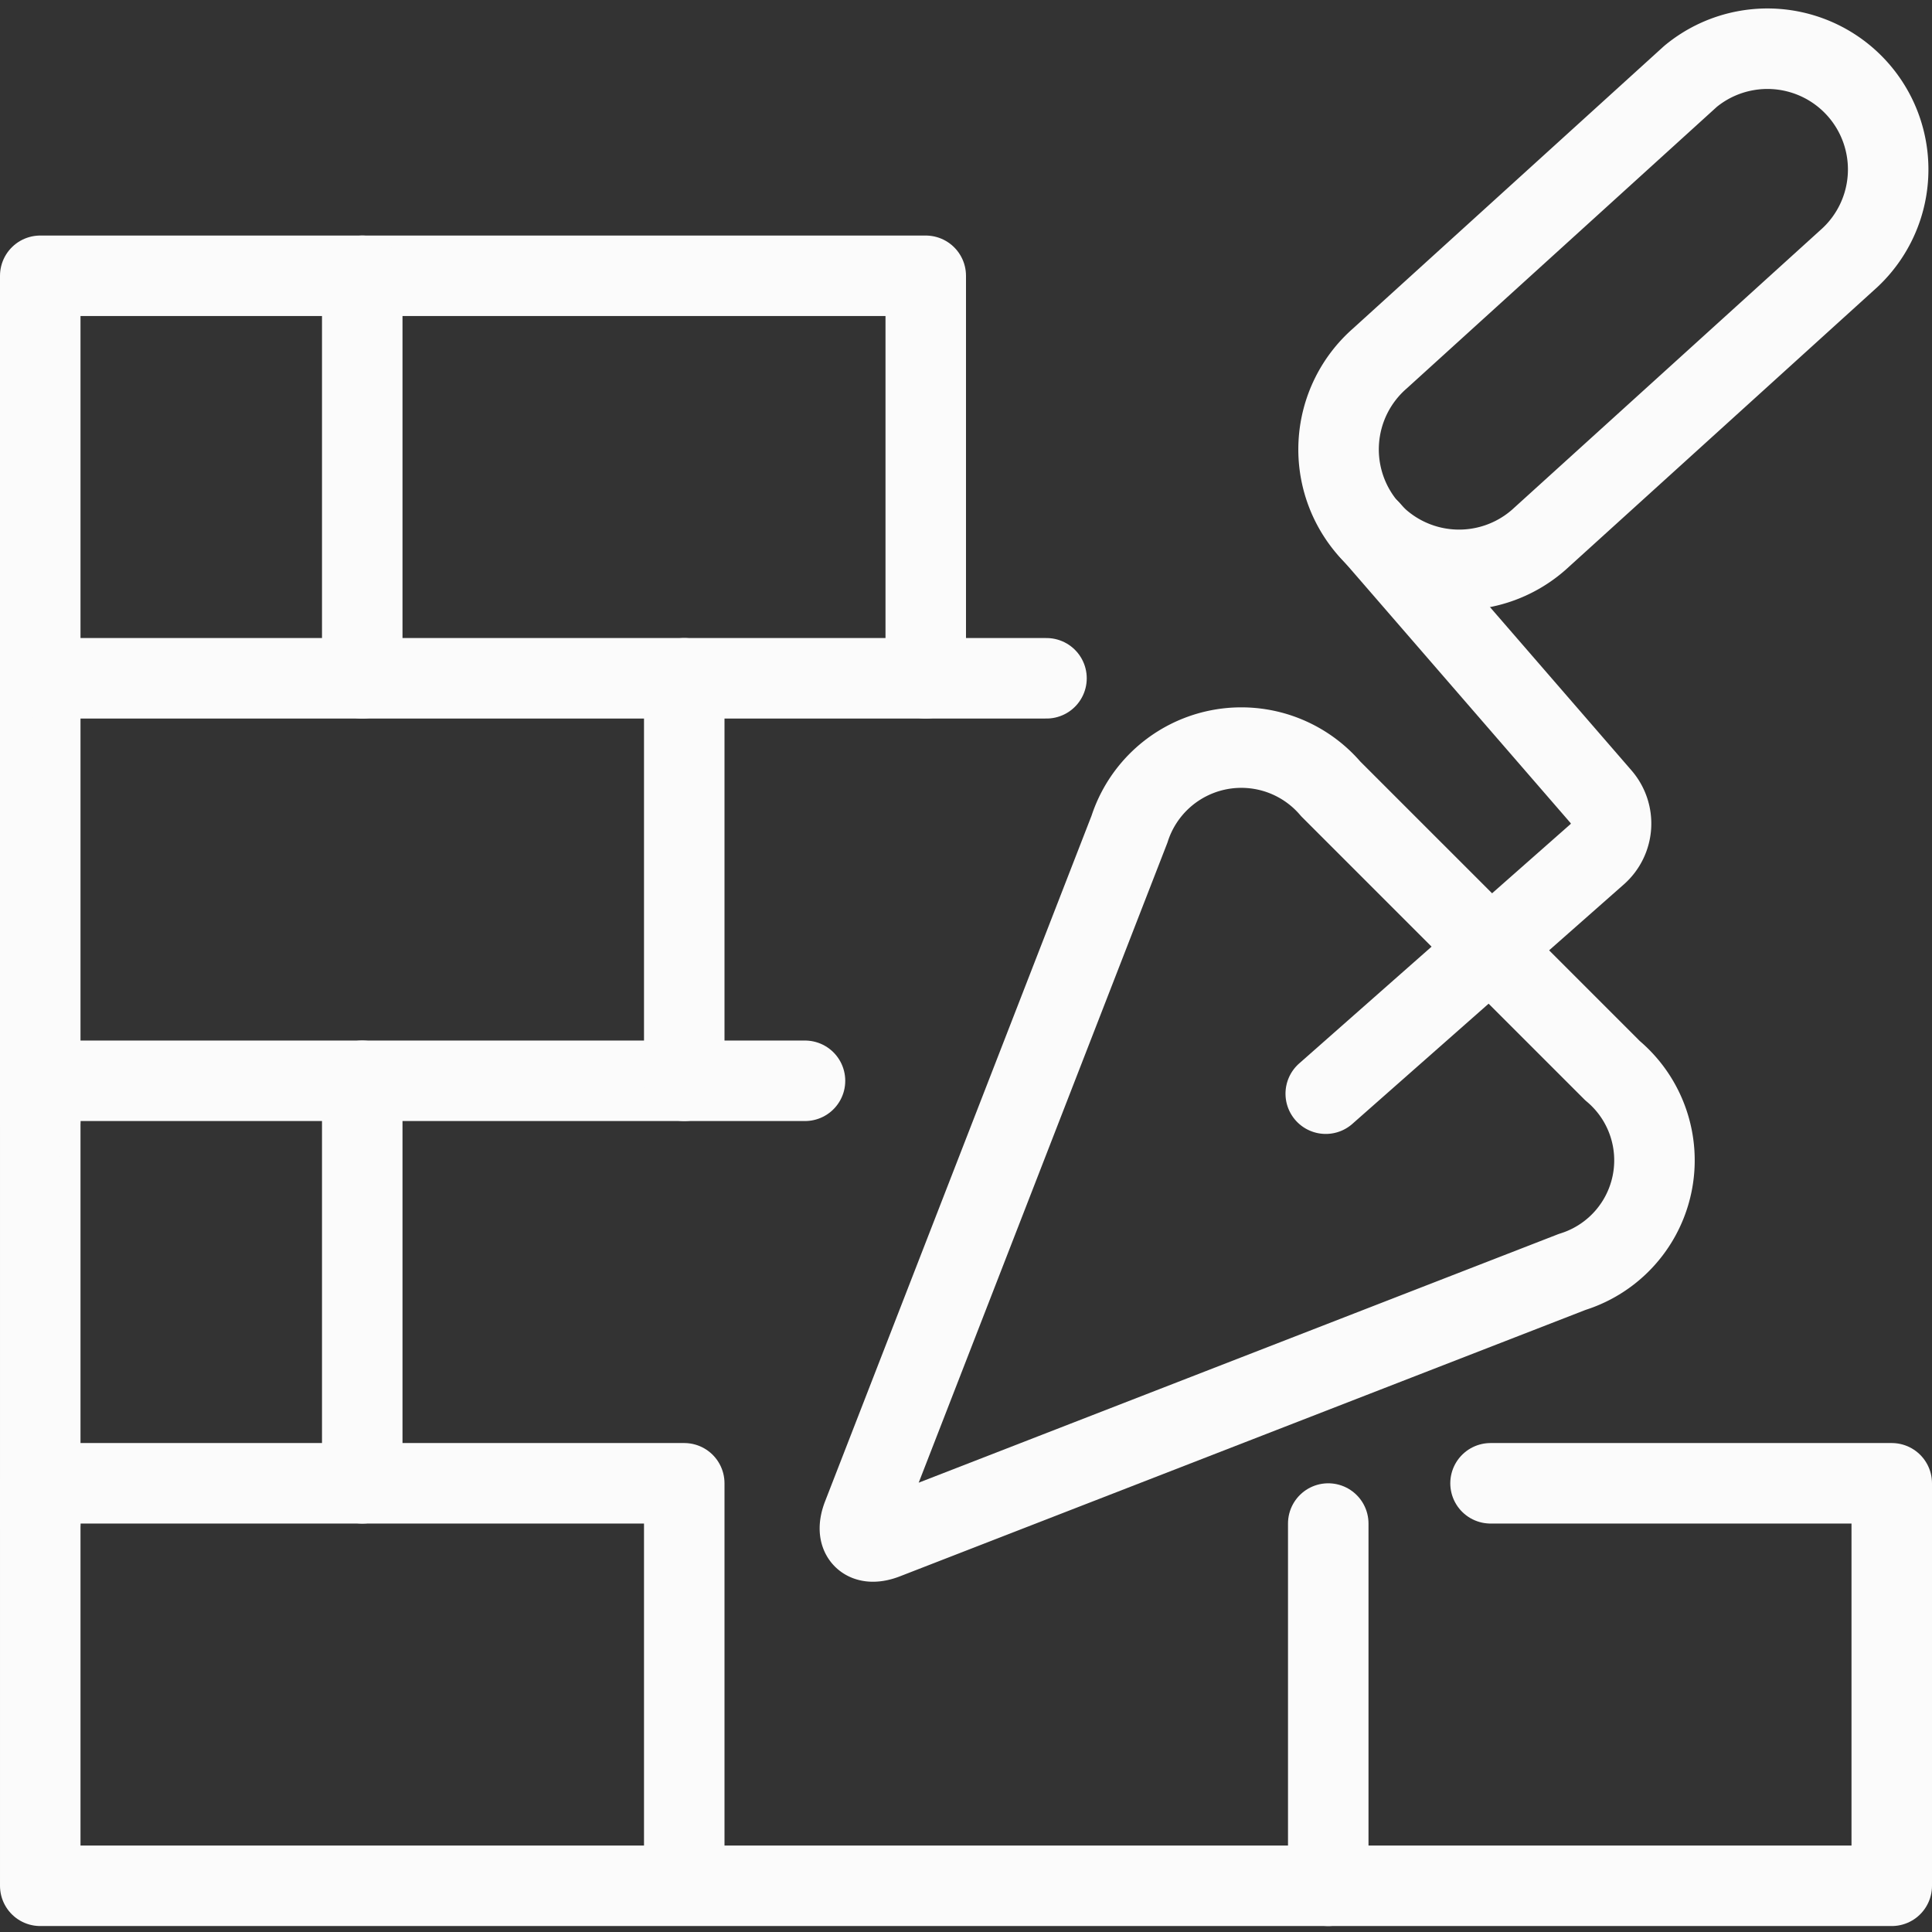
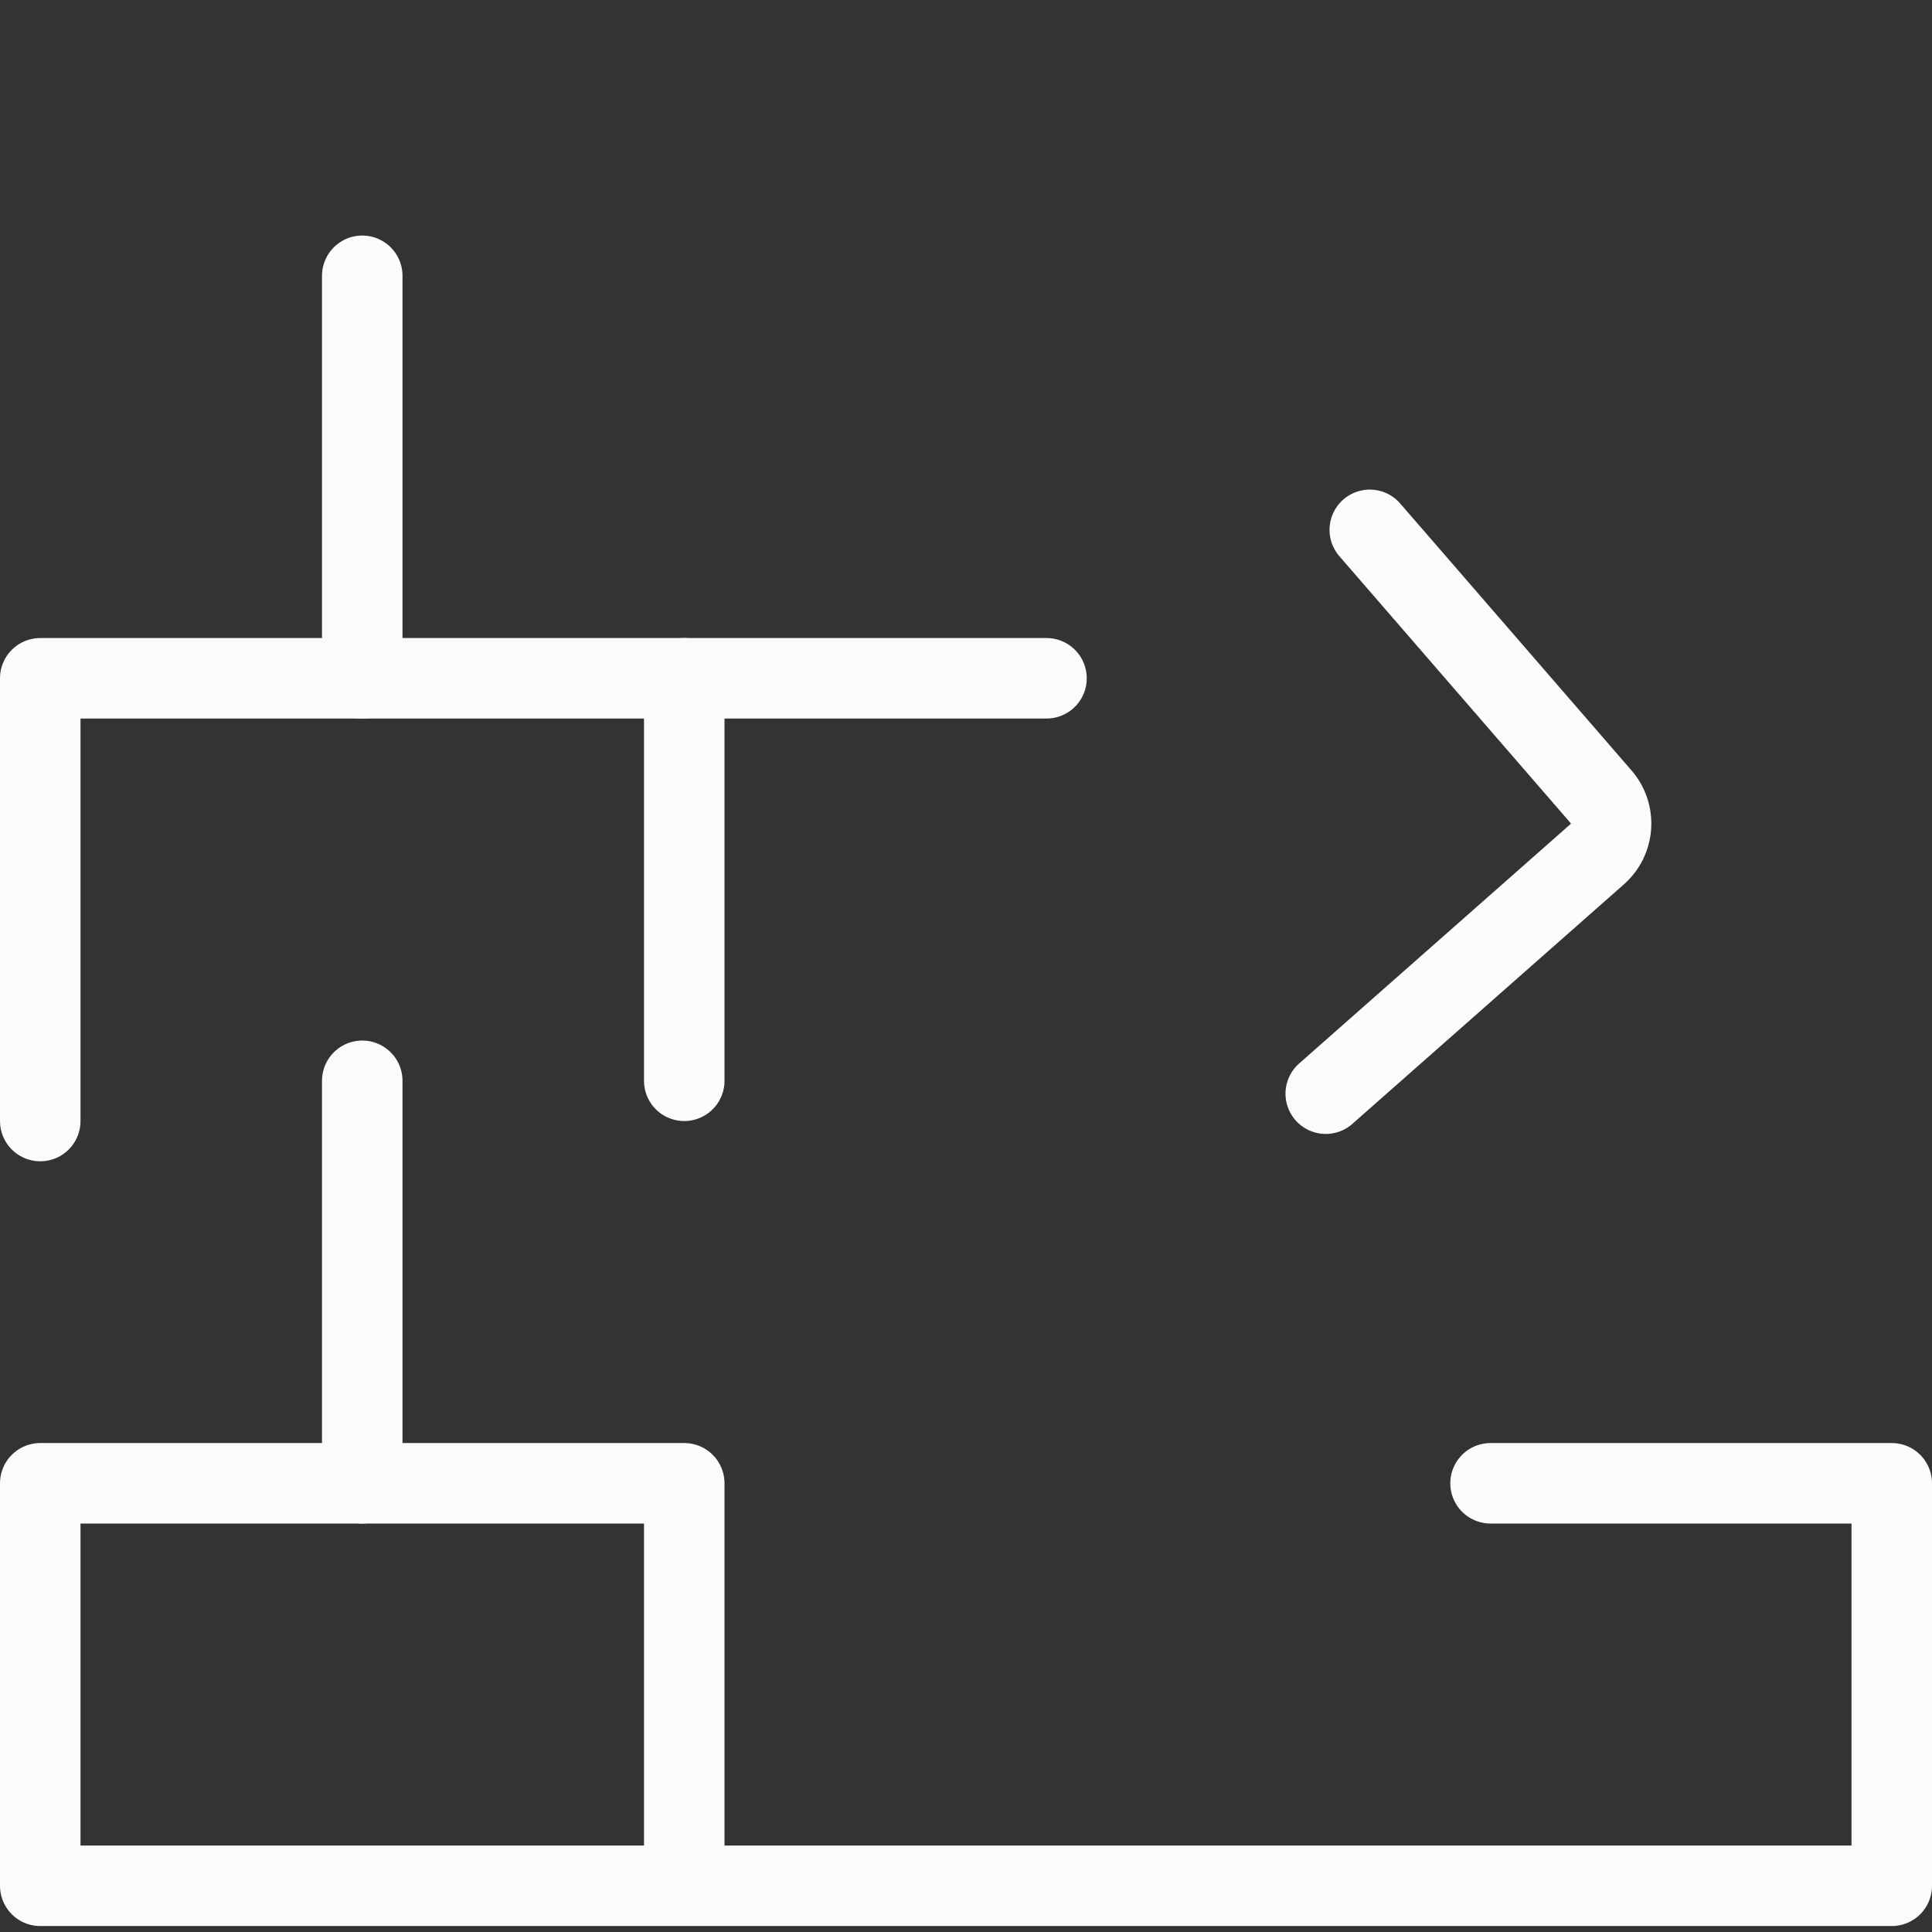
<svg xmlns="http://www.w3.org/2000/svg" viewBox="0 0 24 24" id="Construction-Brick--Streamline-Ultimate.svg" height="24" width="24">
  <rect x="0" y="0" width="24" height="24" fill="#333333" stroke="none" />
  <desc>Construction Brick Streamline Icon: https://streamlinehq.com</desc>
  <defs />
  <title>construction-brick</title>
-   <path d="m10 13.426 -9.5 0 0 5.5" fill="none" stroke="#fbfbfb" stroke-linecap="round" stroke-linejoin="round" stroke-width="1" />
  <path d="m0.5 13.926 0 -5.5 12.5 0" fill="none" stroke="#fbfbfb" stroke-linecap="round" stroke-linejoin="round" stroke-width="1" />
-   <path d="m0.5 8.426 0 -5 11 0 0 5" fill="none" stroke="#fbfbfb" stroke-linecap="round" stroke-linejoin="round" stroke-width="1" />
  <path d="m4.5 3.426 0 5" fill="none" stroke="#fbfbfb" stroke-linecap="round" stroke-linejoin="round" stroke-width="1" />
  <path d="m8.5 8.426 0 5" fill="none" stroke="#fbfbfb" stroke-linecap="round" stroke-linejoin="round" stroke-width="1" />
  <path d="m4.5 13.426 0 5" fill="none" stroke="#fbfbfb" stroke-linecap="round" stroke-linejoin="round" stroke-width="1" />
-   <path d="m16.5 18.926 0 4.5" fill="none" stroke="#fbfbfb" stroke-linecap="round" stroke-linejoin="round" stroke-width="1" />
-   <path d="M17 6.571a1.5 1.5 0 0 0 2.117 0.133L22.981 3.2A1.5 1.5 0 0 0 21 0.949l-3.86 3.505A1.5 1.5 0 0 0 17 6.571Z" fill="none" stroke="#fbfbfb" stroke-linecap="round" stroke-linejoin="round" stroke-width="1" />
  <path d="M17.016 6.582 19.891 9.9a0.508 0.508 0 0 1 -0.047 0.709l-3.375 2.977" fill="none" stroke="#fbfbfb" stroke-linecap="round" stroke-linejoin="round" stroke-width="1" />
-   <path d="M14.031 10.3a1.459 1.459 0 0 1 2.5 -0.5l3.5 3.5a1.451 1.451 0 0 1 -0.5 2.5L11 19.115c-0.256 0.1 -0.384 -0.028 -0.284 -0.285Z" fill="none" stroke="#fbfbfb" stroke-linecap="round" stroke-linejoin="round" stroke-width="1" />
  <path d="m18.516 18.426 4.984 0 0 5 -23 0 0 -5 7.5 0 0.5 0 0 5" fill="none" stroke="#fbfbfb" stroke-linecap="round" stroke-linejoin="round" stroke-width="1" />
</svg>